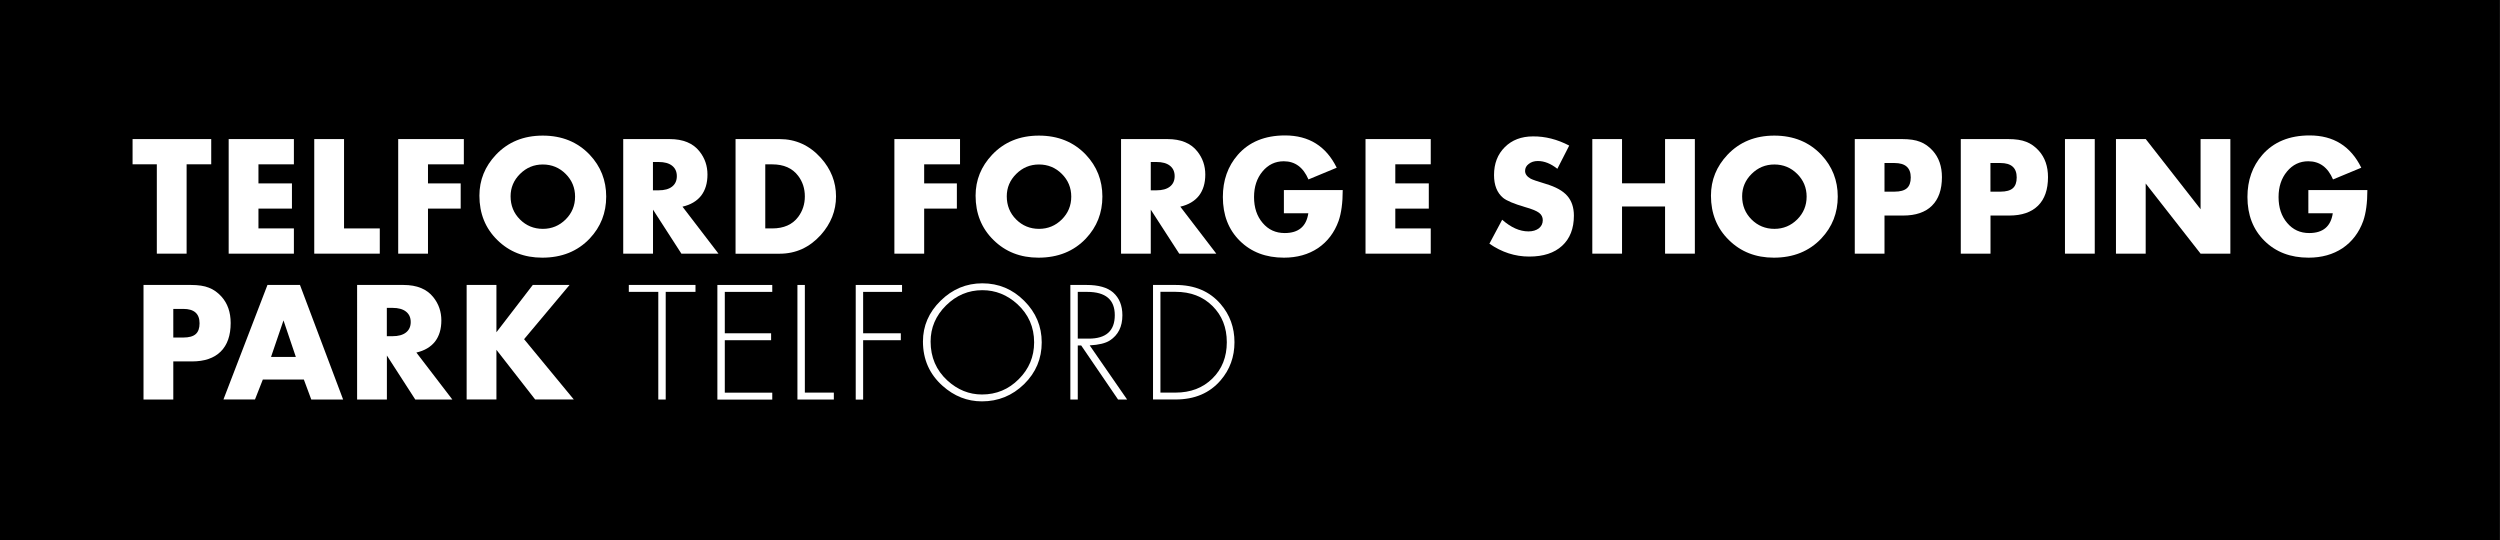
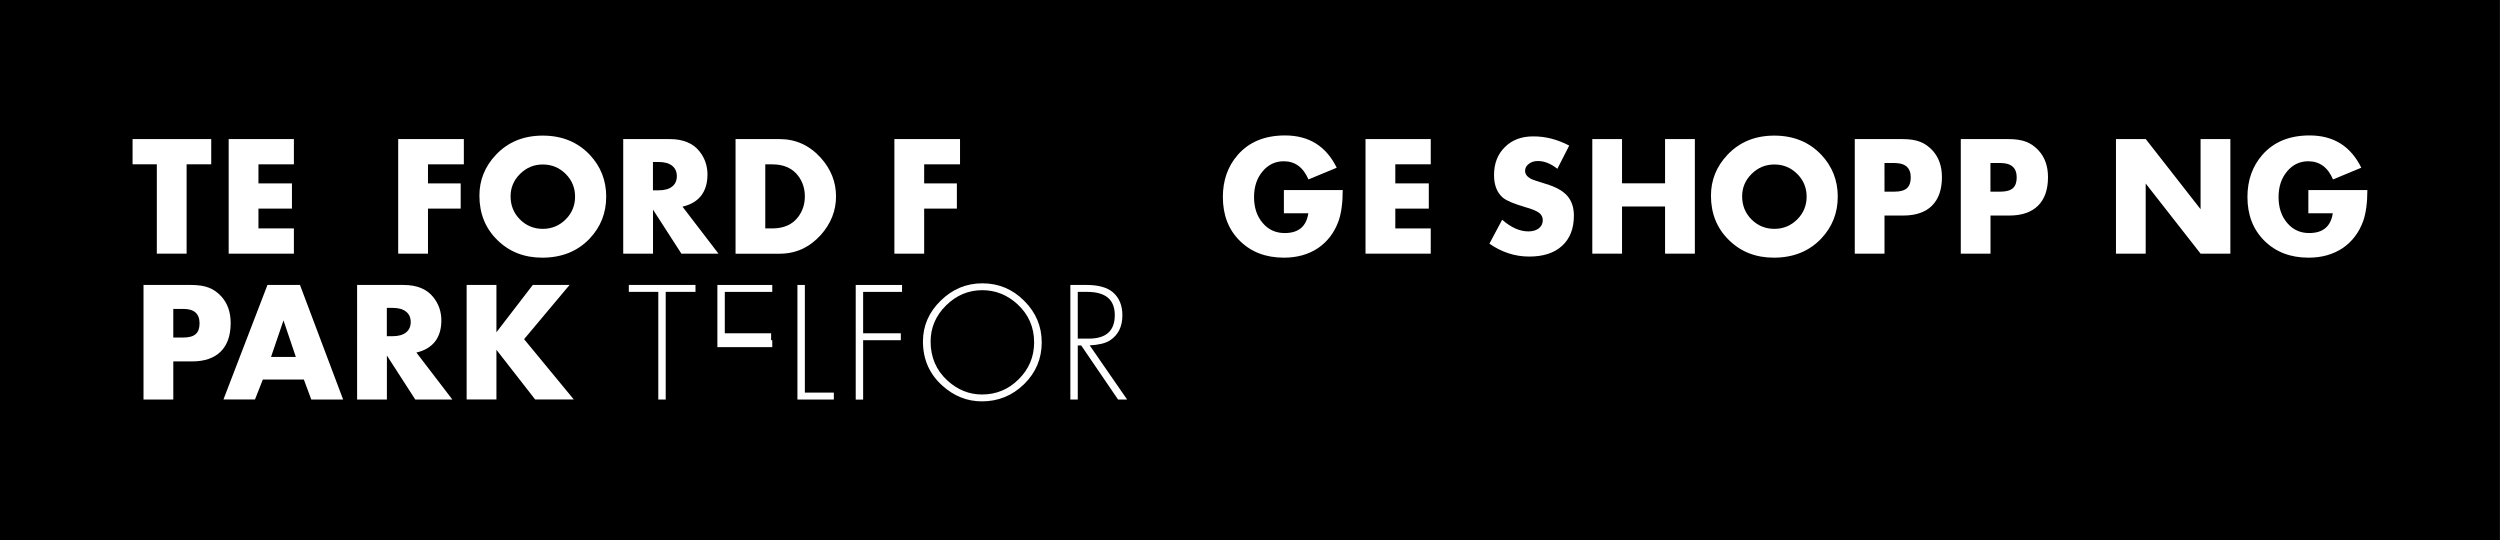
<svg xmlns="http://www.w3.org/2000/svg" version="1.1" id="Lettering" x="0px" y="0px" viewBox="0 0 411.29 88.87" style="enable-background:new 0 0 411.29 88.87;" xml:space="preserve">
  <rect x="0" y="0" width="411.29" height="88.87" fill="#808080" stroke="none" />
  <style type="text/css">
	.st0{fill:#FFFFFF;}
</style>
  <rect width="411.27" height="88.87" />
  <g>
    <path class="st0" d="M30.7,27.03v14.7h-4.9v-14.7h-3.99v-4.15h12.94v4.15H30.7z" />
    <path class="st0" d="M48.35,27.03h-5.83v3.14h5.51v4.15h-5.51v3.26h5.83v4.15H37.62V22.88h10.73V27.03z" />
-     <path class="st0" d="M56.6,22.88v14.7h5.88v4.15H51.7V22.88H56.6z" />
    <path class="st0" d="M76.32,27.03h-5.91v3.14h5.38v4.15h-5.38v7.41h-4.9V22.88h10.8V27.03z" />
    <path class="st0" d="M78.87,32.19c0-2.57,0.91-4.81,2.72-6.73c1.99-2.1,4.55-3.15,7.7-3.15c3.16,0,5.73,1.05,7.73,3.15   c1.81,1.92,2.71,4.22,2.71,6.88c0,2.69-0.9,4.98-2.71,6.9c-1.99,2.1-4.6,3.15-7.81,3.15c-2.97,0-5.44-0.97-7.4-2.91   C79.85,37.56,78.87,35.12,78.87,32.19z M84,32.29c0,1.51,0.51,2.78,1.54,3.81c1.03,1.03,2.29,1.55,3.77,1.55   c1.46,0,2.71-0.52,3.75-1.55c1.03-1.03,1.55-2.28,1.55-3.75s-0.52-2.71-1.55-3.74c-1.03-1.03-2.29-1.55-3.76-1.55   c-1.46,0-2.7,0.52-3.74,1.55C84.52,29.64,84,30.87,84,32.29z" />
    <path class="st0" d="M112.28,34l5.92,7.73h-6.1l-4.67-7.24v7.24h-4.9V22.88h7.63c2.22,0,3.86,0.68,4.92,2.03   c0.87,1.09,1.31,2.36,1.31,3.81c0,1.42-0.35,2.57-1.04,3.47C114.64,33.09,113.62,33.69,112.28,34z M107.42,31.31h0.93   c0.96,0,1.7-0.2,2.22-0.61c0.52-0.41,0.78-0.98,0.78-1.72c0-0.74-0.26-1.31-0.78-1.72c-0.52-0.41-1.26-0.61-2.22-0.61h-0.93V31.31z   " />
    <path class="st0" d="M121.01,41.73V22.88h7.24c2.66,0,4.92,1.03,6.78,3.08c1.68,1.87,2.51,3.99,2.51,6.35   c0,2.36-0.84,4.48-2.51,6.35c-1.86,2.05-4.11,3.08-6.78,3.08H121.01z M125.9,37.58h1.14c1.9,0,3.33-0.63,4.28-1.9   c0.72-0.97,1.09-2.09,1.09-3.37c0-1.28-0.36-2.4-1.09-3.37c-0.95-1.27-2.38-1.9-4.28-1.9h-1.14V37.58z" />
    <path class="st0" d="M157.95,27.03h-5.91v3.14h5.38v4.15h-5.38v7.41h-4.9V22.88h10.8V27.03z" />
-     <path class="st0" d="M160.5,32.19c0-2.57,0.91-4.81,2.72-6.73c1.99-2.1,4.55-3.15,7.7-3.15c3.16,0,5.73,1.05,7.73,3.15   c1.81,1.92,2.71,4.22,2.71,6.88c0,2.69-0.9,4.98-2.71,6.9c-1.99,2.1-4.6,3.15-7.81,3.15c-2.97,0-5.44-0.97-7.4-2.91   C161.48,37.56,160.5,35.12,160.5,32.19z M165.63,32.29c0,1.51,0.51,2.78,1.54,3.81c1.03,1.03,2.29,1.55,3.77,1.55   c1.46,0,2.71-0.52,3.75-1.55c1.03-1.03,1.55-2.28,1.55-3.75s-0.52-2.71-1.55-3.74c-1.03-1.03-2.29-1.55-3.76-1.55   c-1.46,0-2.7,0.52-3.74,1.55C166.15,29.64,165.63,30.87,165.63,32.29z" />
-     <path class="st0" d="M194.18,34l5.92,7.73H194l-4.68-7.24v7.24h-4.89V22.88h7.63c2.22,0,3.86,0.68,4.92,2.03   c0.87,1.09,1.31,2.36,1.31,3.81c0,1.42-0.35,2.57-1.04,3.47C196.54,33.09,195.52,33.69,194.18,34z M189.32,31.31h0.93   c0.96,0,1.7-0.2,2.22-0.61c0.52-0.41,0.78-0.98,0.78-1.72c0-0.74-0.26-1.31-0.78-1.72c-0.52-0.41-1.26-0.61-2.22-0.61h-0.93V31.31z   " />
    <path class="st0" d="M211.18,31.27h9.72c0,2.08-0.23,3.78-0.68,5.08c-0.69,1.91-1.82,3.4-3.39,4.47c-1.58,1.05-3.45,1.57-5.6,1.57   c-2.97,0-5.39-0.92-7.26-2.77c-1.86-1.84-2.79-4.24-2.79-7.21c0-2.75,0.82-5.06,2.45-6.93c1.86-2.13,4.46-3.2,7.78-3.2   c3.93,0,6.76,1.77,8.5,5.31l-4.65,1.93c-0.85-1.99-2.2-2.99-4.06-2.99c-1.4,0-2.57,0.56-3.5,1.68c-0.93,1.12-1.39,2.52-1.39,4.21   c0,1.73,0.47,3.15,1.42,4.26c0.94,1.11,2.14,1.66,3.63,1.66c2.27,0,3.56-1.09,3.88-3.26h-4.02V31.27z" />
    <path class="st0" d="M235.38,27.03h-5.83v3.14h5.51v4.15h-5.51v3.26h5.83v4.15h-10.73V22.88h10.73V27.03z" />
    <path class="st0" d="M258.16,23.95l-1.95,3.82c-1.07-0.85-2.14-1.28-3.21-1.28c-0.6,0-1.1,0.16-1.5,0.48   c-0.4,0.3-0.6,0.68-0.6,1.15c0,0.5,0.3,0.93,0.92,1.28c0.28,0.15,1.1,0.44,2.48,0.85c1.64,0.49,2.82,1.14,3.54,1.97   c0.72,0.82,1.09,1.91,1.09,3.26c0,2.12-0.65,3.78-1.94,4.96c-1.28,1.18-3.08,1.77-5.41,1.77c-2.34,0-4.52-0.71-6.55-2.12l2.1-3.94   c1.45,1.28,2.89,1.92,4.32,1.92c0.35,0,0.67-0.04,0.96-0.13c0.29-0.09,0.54-0.21,0.75-0.37c0.2-0.16,0.36-0.35,0.48-0.58   c0.11-0.23,0.17-0.48,0.17-0.76c0-0.5-0.2-0.91-0.61-1.22c-0.41-0.31-1.18-0.63-2.33-0.95c-1.8-0.53-3-1.03-3.59-1.51   c-0.99-0.83-1.49-2.08-1.49-3.75c0-1.89,0.59-3.42,1.77-4.59c1.18-1.18,2.73-1.77,4.64-1.77   C254.22,22.42,256.21,22.93,258.16,23.95z" />
    <path class="st0" d="M266.85,30.16h7.08v-7.28h4.9v18.85h-4.9v-7.76h-7.08v7.76h-4.89V22.88h4.89V30.16z" />
    <path class="st0" d="M281.48,32.19c0-2.57,0.91-4.81,2.72-6.73c1.99-2.1,4.55-3.15,7.7-3.15c3.16,0,5.73,1.05,7.73,3.15   c1.81,1.92,2.71,4.22,2.71,6.88c0,2.69-0.9,4.98-2.71,6.9c-1.99,2.1-4.6,3.15-7.81,3.15c-2.97,0-5.44-0.97-7.4-2.91   C282.46,37.56,281.48,35.12,281.48,32.19z M286.61,32.29c0,1.51,0.51,2.78,1.54,3.81c1.03,1.03,2.29,1.55,3.77,1.55   c1.46,0,2.71-0.52,3.75-1.55c1.03-1.03,1.55-2.28,1.55-3.75s-0.52-2.71-1.55-3.74c-1.03-1.03-2.29-1.55-3.76-1.55   c-1.46,0-2.7,0.52-3.74,1.55C287.13,29.64,286.61,30.87,286.61,32.29z" />
    <path class="st0" d="M310.03,35.47v6.26h-4.89V22.88h7.8c1.22,0,2.21,0.15,2.95,0.45c0.77,0.29,1.47,0.79,2.09,1.48   c1,1.12,1.5,2.57,1.5,4.33c0,2.05-0.55,3.62-1.64,4.7c-1.09,1.08-2.67,1.62-4.73,1.62H310.03z M310.03,31.53h1.64   c0.94,0,1.62-0.19,2.04-0.56c0.43-0.37,0.64-0.97,0.64-1.78c0-1.58-0.89-2.37-2.67-2.37h-1.65V31.53z" />
    <path class="st0" d="M327.47,35.47v6.26h-4.89V22.88h7.8c1.22,0,2.21,0.15,2.96,0.45c0.77,0.29,1.47,0.79,2.09,1.48   c1,1.12,1.5,2.57,1.5,4.33c0,2.05-0.55,3.62-1.64,4.7c-1.1,1.08-2.67,1.62-4.73,1.62H327.47z M327.47,31.53h1.63   c0.94,0,1.62-0.19,2.04-0.56c0.43-0.37,0.64-0.97,0.64-1.78c0-1.58-0.89-2.37-2.67-2.37h-1.65V31.53z" />
-     <path class="st0" d="M344.62,22.88v18.85h-4.9V22.88H344.62z" />
    <path class="st0" d="M348.11,41.73V22.88h4.9l9.02,11.54V22.88h4.9v18.85h-4.9L353,30.19v11.54H348.11z" />
    <path class="st0" d="M379.75,31.27h9.72c0,2.08-0.23,3.78-0.68,5.08c-0.69,1.91-1.82,3.4-3.39,4.47c-1.58,1.05-3.45,1.57-5.6,1.57   c-2.97,0-5.39-0.92-7.26-2.77c-1.86-1.84-2.8-4.24-2.8-7.21c0-2.75,0.82-5.06,2.45-6.93c1.86-2.13,4.46-3.2,7.78-3.2   c3.93,0,6.76,1.77,8.5,5.31l-4.65,1.93c-0.85-1.99-2.2-2.99-4.07-2.99c-1.4,0-2.57,0.56-3.5,1.68c-0.93,1.12-1.39,2.52-1.39,4.21   c0,1.73,0.47,3.15,1.42,4.26c0.94,1.11,2.14,1.66,3.62,1.66c2.27,0,3.56-1.09,3.88-3.26h-4.02V31.27z" />
    <path class="st0" d="M28.51,59.47v6.26h-4.9V46.88h7.8c1.22,0,2.21,0.15,2.95,0.45c0.77,0.29,1.47,0.79,2.09,1.48   c1,1.12,1.5,2.57,1.5,4.33c0,2.05-0.55,3.62-1.64,4.7c-1.09,1.08-2.67,1.62-4.73,1.62H28.51z M28.51,55.53h1.64   c0.94,0,1.62-0.19,2.04-0.56c0.43-0.37,0.64-0.97,0.64-1.78c0-1.58-0.89-2.37-2.67-2.37h-1.65V55.53z" />
    <path class="st0" d="M49.99,62.44h-6.75l-1.29,3.28h-5.19L44,46.88h5.35l7.1,18.85h-5.24L49.99,62.44z M48.67,58.72l-2.03-6.01   l-2.05,6.01H48.67z" />
    <path class="st0" d="M68.5,58l5.92,7.73h-6.1l-4.67-7.24v7.24h-4.9V46.88h7.63c2.22,0,3.86,0.68,4.92,2.03   c0.87,1.09,1.31,2.36,1.31,3.81c0,1.42-0.35,2.57-1.04,3.47C70.86,57.09,69.84,57.69,68.5,58z M63.64,55.31h0.93   c0.96,0,1.7-0.2,2.22-0.61c0.52-0.41,0.78-0.98,0.78-1.72c0-0.74-0.26-1.31-0.78-1.72c-0.52-0.41-1.26-0.61-2.22-0.61h-0.93V55.31z   " />
    <path class="st0" d="M81.67,54.66l5.98-7.78h6.05l-7.48,8.92l8.18,9.92h-6.36l-6.37-8.17v8.17h-4.9V46.88h4.9V54.66z" />
    <path class="st0" d="M109.52,48.02v17.71h-1.22V48.02h-4.85v-1.14h10.97v1.14H109.52z" />
-     <path class="st0" d="M127.05,48.02h-7.81v6.81h7.62v1.14h-7.62v8.63h7.81v1.14h-9.03V46.88h9.03V48.02z" />
+     <path class="st0" d="M127.05,48.02h-7.81v6.81h7.62v1.14h-7.62h7.81v1.14h-9.03V46.88h9.03V48.02z" />
    <path class="st0" d="M132.41,46.88v17.71h4.77v1.14h-5.99V46.88H132.41z" />
    <path class="st0" d="M148.39,48.02H142v6.81h6.2v1.14H142v9.77h-1.22V46.88h7.62V48.02z" />
    <path class="st0" d="M151.84,56.18c0-2.57,0.97-4.81,2.91-6.71s4.22-2.86,6.86-2.86c2.68,0,4.97,0.96,6.88,2.87   c1.93,1.92,2.89,4.2,2.89,6.85c0,2.67-0.96,4.96-2.89,6.86c-1.95,1.9-4.26,2.84-6.95,2.84c-2.41,0-4.57-0.85-6.48-2.56   C152.92,61.56,151.84,59.13,151.84,56.18z M153.1,56.19c0,2.58,0.92,4.72,2.76,6.41c1.68,1.53,3.57,2.3,5.69,2.3   c2.36,0,4.38-0.84,6.05-2.52c1.68-1.67,2.53-3.69,2.53-6.06c0-2.5-0.92-4.59-2.75-6.28c-1.68-1.53-3.6-2.3-5.77-2.3   c-2.29,0-4.28,0.84-5.98,2.52C153.94,51.94,153.1,53.92,153.1,56.19z" />
    <path class="st0" d="M185.43,65.73h-1.49l-6.07-8.9h-0.56v8.9h-1.22V46.88h2.67c1.96,0,3.41,0.41,4.36,1.23   c1.02,0.9,1.53,2.15,1.53,3.76c0,1.87-0.69,3.25-2.06,4.14c-0.71,0.46-1.82,0.73-3.32,0.81L185.43,65.73z M177.31,55.71h1.81   c2.86,0,4.28-1.29,4.28-3.86c0-2.56-1.51-3.83-4.54-3.83h-1.55V55.71z" />
-     <path class="st0" d="M189.69,65.73V46.88h3.72c3.14,0,5.61,1.05,7.41,3.15c1.51,1.76,2.27,3.85,2.27,6.27   c0,2.41-0.76,4.5-2.27,6.26c-1.81,2.11-4.28,3.16-7.41,3.16H189.69z M190.91,64.59h2.48c2.47,0,4.5-0.77,6.07-2.32   c1.58-1.55,2.37-3.54,2.37-5.97c0-2.42-0.79-4.41-2.37-5.97c-1.57-1.55-3.59-2.32-6.07-2.32h-2.48V64.59z" />
  </g>
</svg>